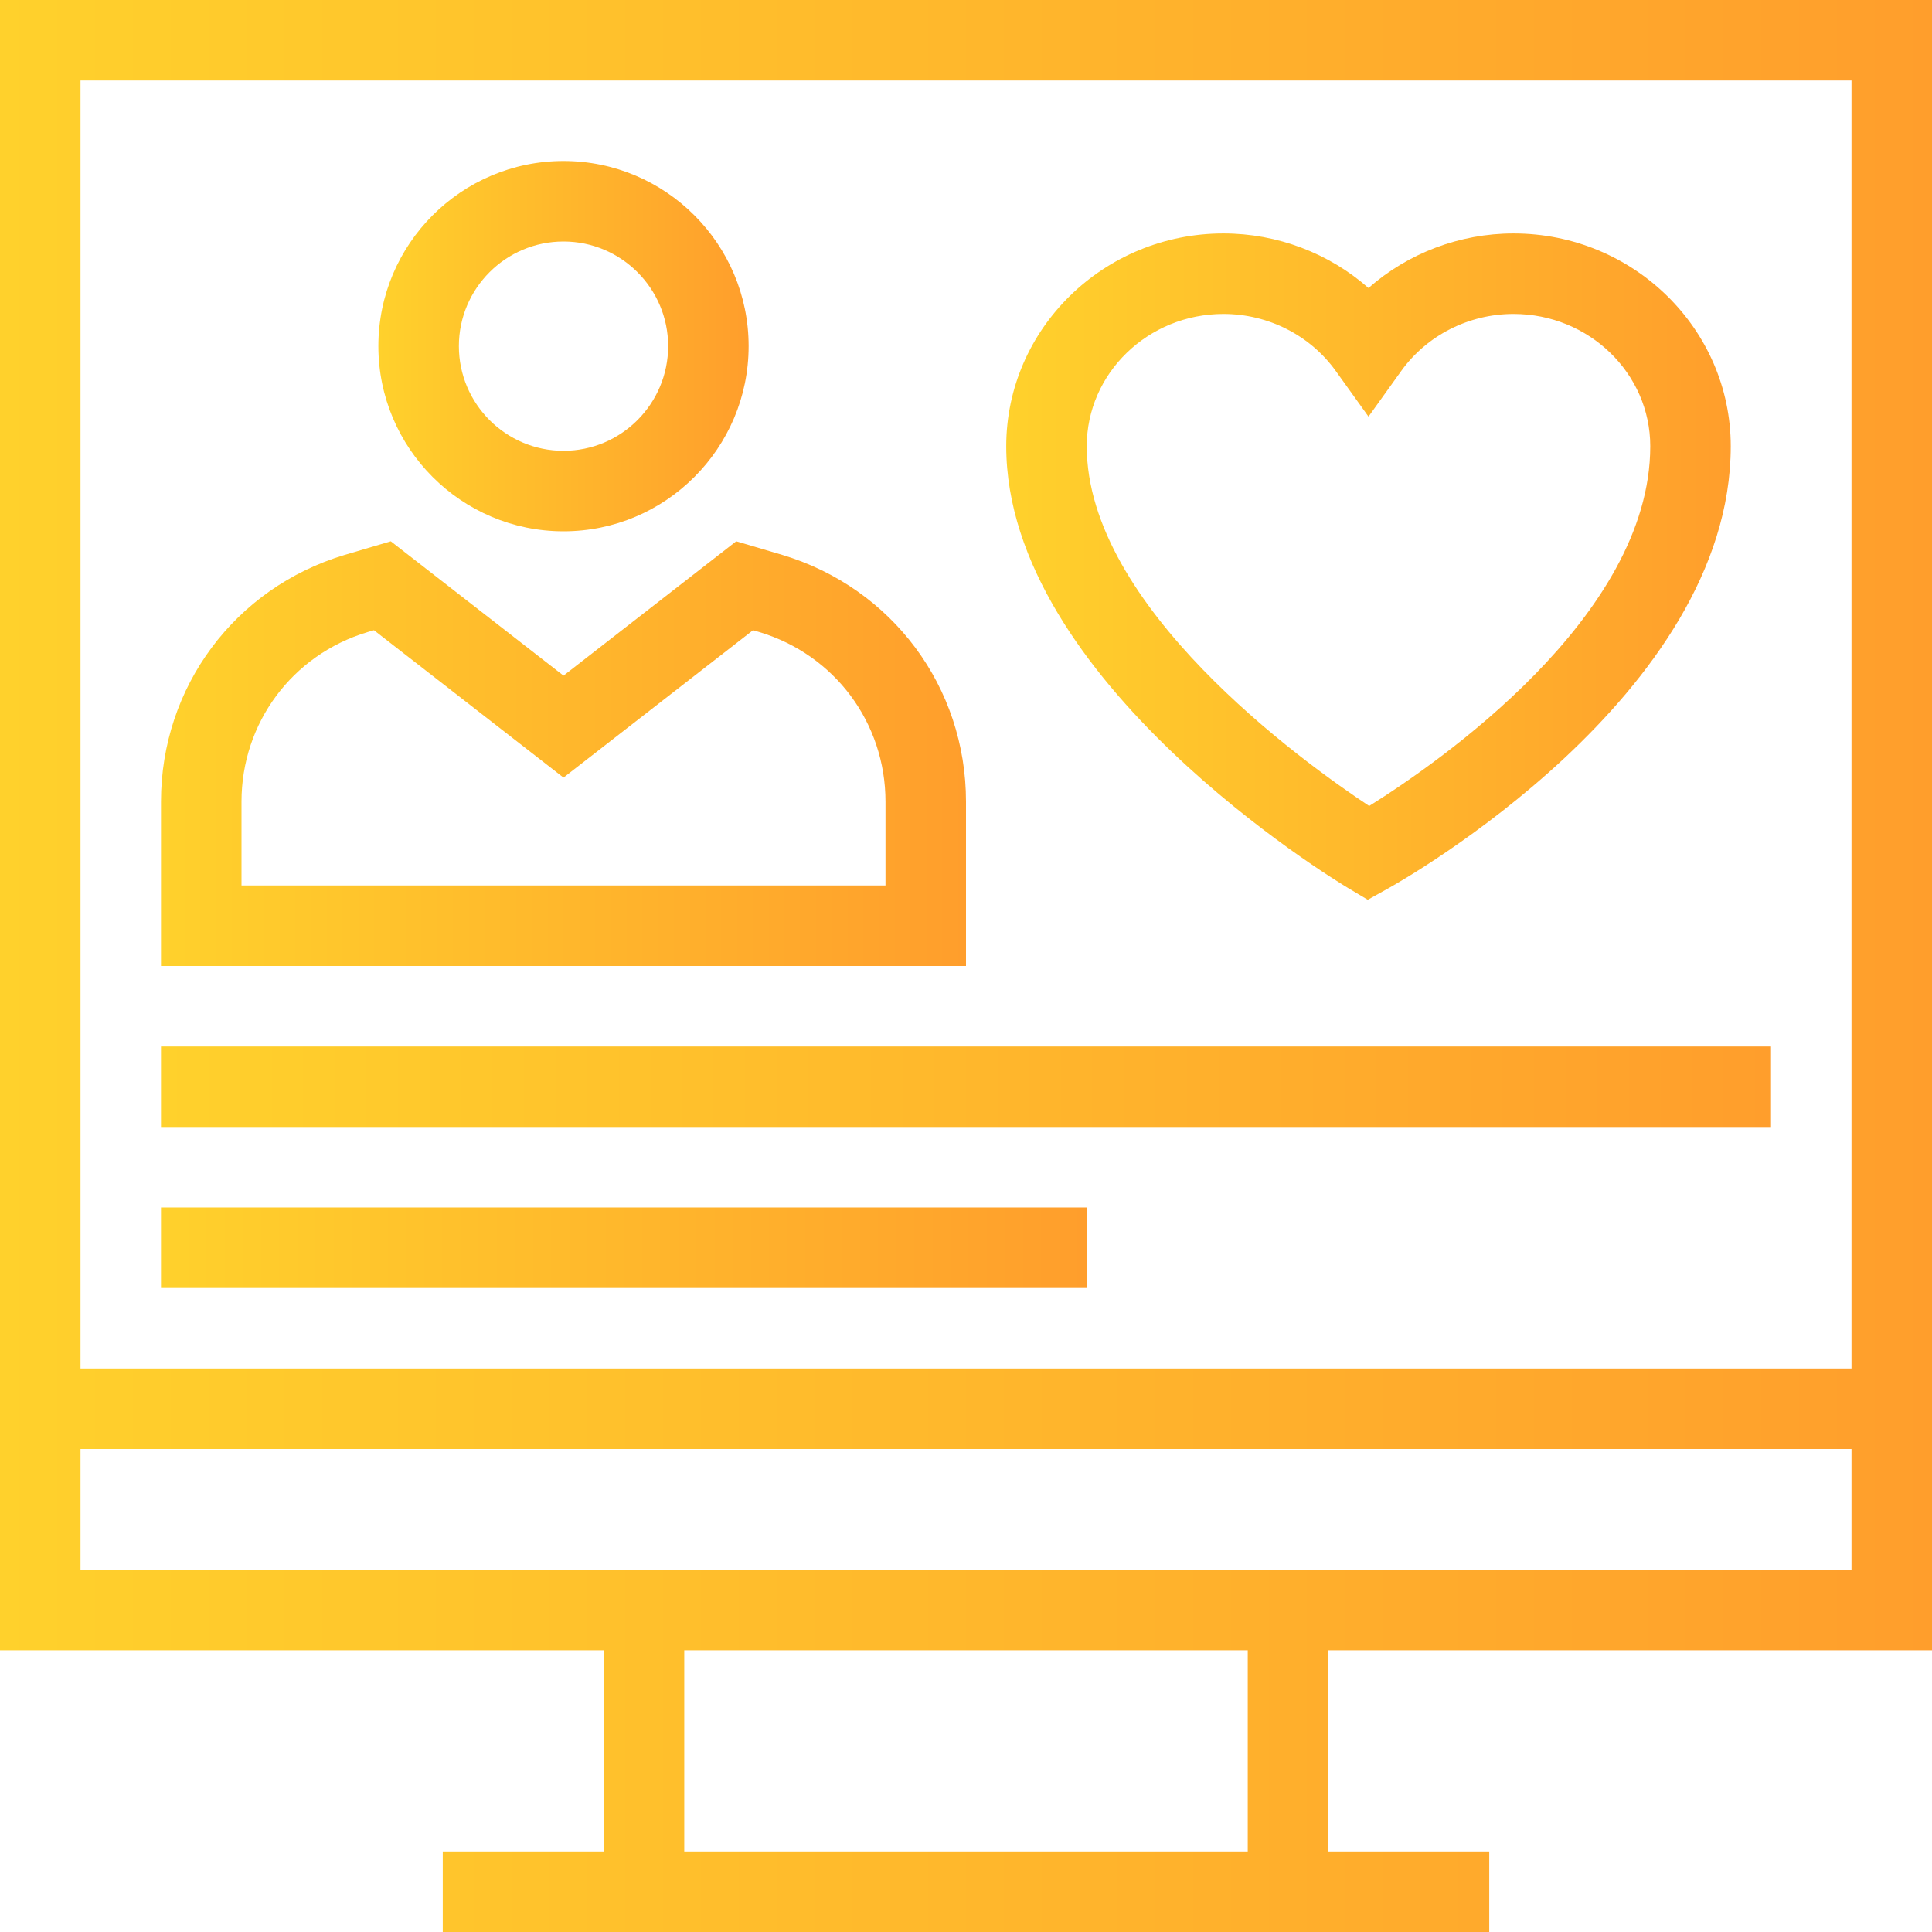
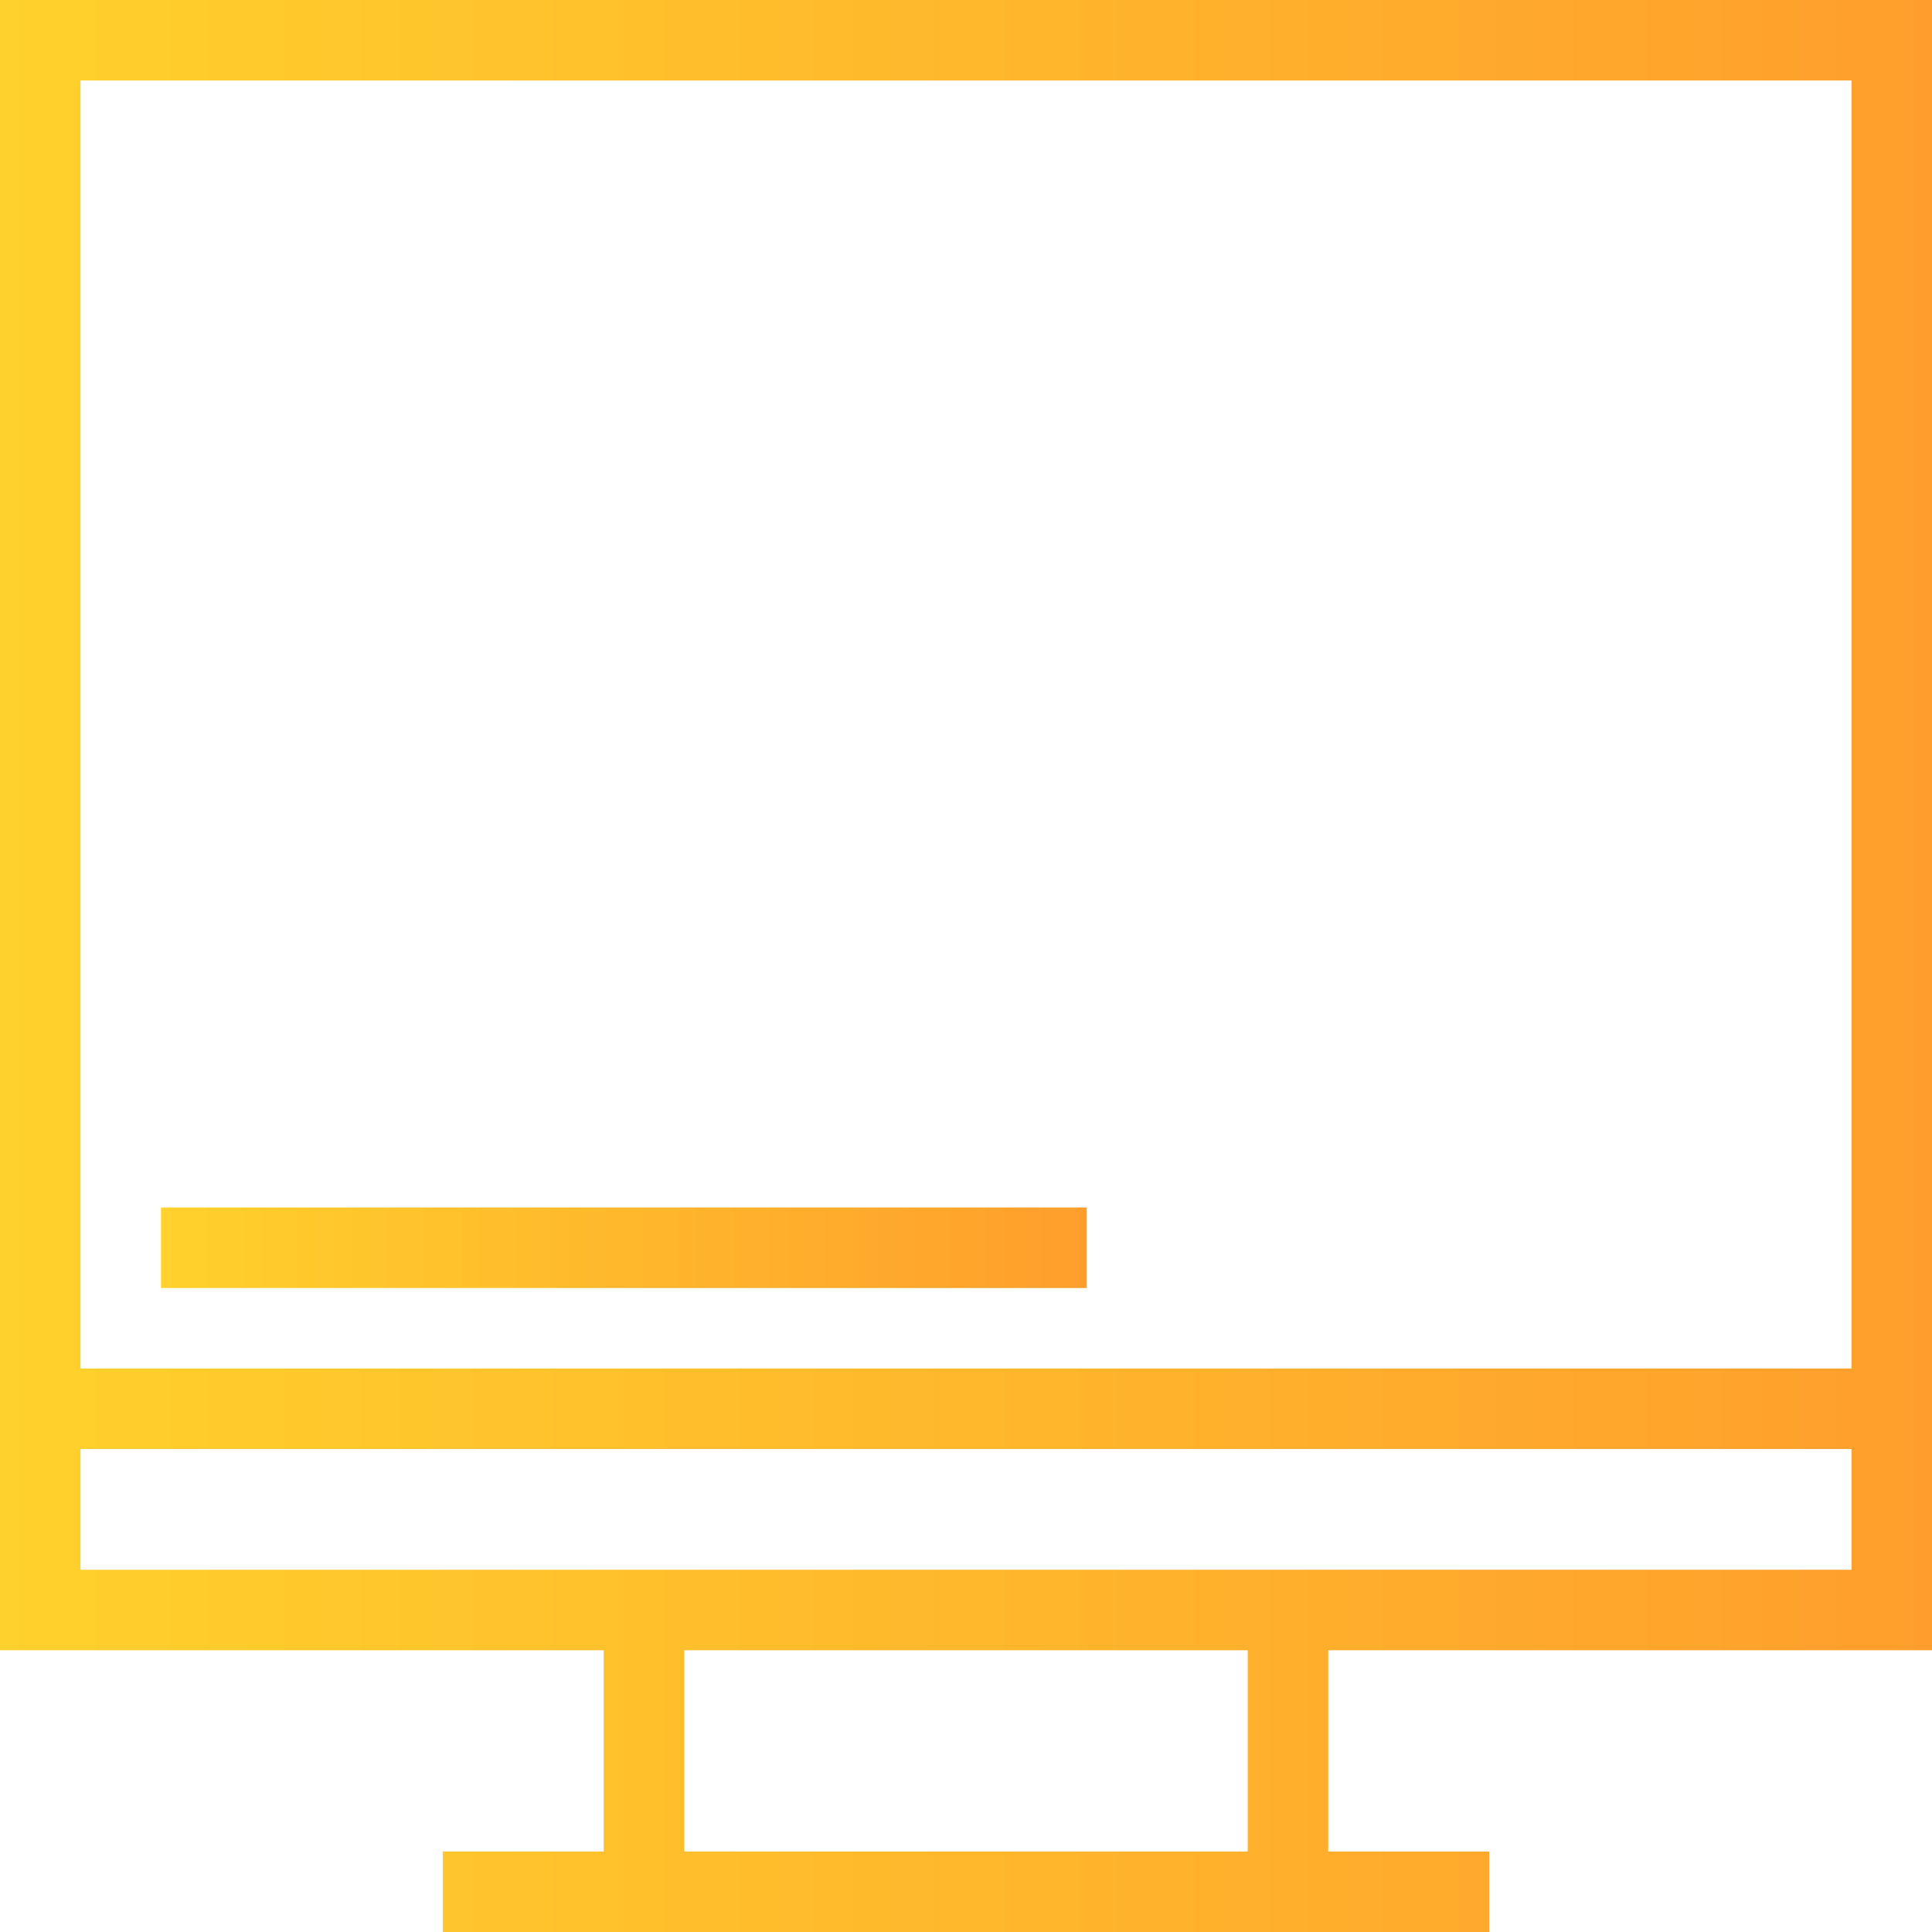
<svg xmlns="http://www.w3.org/2000/svg" width="82" height="82" viewBox="0 0 82 82" fill="none">
  <path d="M82 70.042V0H0V70.042H25.625V78.583H18.792V82H63.208V78.583H56.375V70.042H82ZM3.417 3.417H78.583V58.083H3.417V3.417ZM52.958 78.583H29.042V70.042H52.958V78.583ZM3.417 66.625V61.5H78.583V66.625H3.417Z" fill="url(#paint0_linear_738_408)" />
-   <path d="M23.917 6.833C19.584 6.833 16.059 10.358 16.059 14.691C16.059 19.025 19.584 22.55 23.917 22.55C28.249 22.55 31.774 19.025 31.774 14.691C31.774 10.358 28.249 6.833 23.917 6.833ZM23.917 19.134C21.468 19.134 19.476 17.14 19.476 14.691C19.476 12.242 21.468 10.25 23.917 10.25C26.366 10.25 28.358 12.242 28.358 14.691C28.358 17.14 26.366 19.134 23.917 19.134Z" fill="url(#paint1_linear_738_408)" />
-   <path d="M33.201 23.551L31.247 22.974L23.917 28.676L16.586 22.974L14.626 23.553C9.965 24.953 6.833 29.162 6.833 34.026V41H41V34.026C41 29.162 37.868 24.953 33.201 23.551ZM37.583 37.583H10.25V34.026C10.25 30.682 12.404 27.787 15.6 26.828L15.872 26.748L23.917 33.004L31.961 26.748L32.226 26.826C35.429 27.787 37.583 30.682 37.583 34.026V37.583Z" fill="url(#paint2_linear_738_408)" />
-   <path d="M64.239 9.908C61.947 9.908 59.758 10.749 58.083 12.224C56.408 10.749 54.219 9.908 51.927 9.908C46.844 9.908 42.708 13.96 42.708 18.94C42.708 28.892 56.614 37.328 57.206 37.684L58.052 38.189L58.912 37.71C59.506 37.382 73.458 29.517 73.458 18.94C73.458 13.96 69.323 9.908 64.239 9.908ZM58.112 34.208C55.247 32.31 46.125 25.733 46.125 18.94C46.125 15.844 48.727 13.325 51.927 13.325C53.826 13.325 55.608 14.231 56.695 15.747L58.083 17.682L59.471 15.747C60.559 14.231 62.341 13.325 64.239 13.325C67.439 13.325 70.042 15.844 70.042 18.94C70.042 26.186 60.981 32.417 58.112 34.208Z" fill="url(#paint3_linear_738_408)" />
-   <path d="M75.167 44.417H6.833V47.833H75.167V44.417Z" fill="url(#paint4_linear_738_408)" />
  <path d="M46.125 51.25H6.833V54.667H46.125V51.25Z" fill="url(#paint5_linear_738_408)" />
  <defs>
    <linearGradient id="paint0_linear_738_408" x1="0" y1="54.872" x2="82" y2="54.872" gradientUnits="userSpaceOnUse">
      <stop stop-color="#FFD12C" />
      <stop offset="1" stop-color="#FF9E2C" />
    </linearGradient>
    <linearGradient id="paint1_linear_738_408" x1="16.059" y1="17.351" x2="31.774" y2="17.351" gradientUnits="userSpaceOnUse">
      <stop stop-color="#FFD12C" />
      <stop offset="1" stop-color="#FF9E2C" />
    </linearGradient>
    <linearGradient id="paint2_linear_738_408" x1="6.833" y1="35.036" x2="41" y2="35.036" gradientUnits="userSpaceOnUse">
      <stop stop-color="#FFD12C" />
      <stop offset="1" stop-color="#FF9E2C" />
    </linearGradient>
    <linearGradient id="paint3_linear_738_408" x1="42.708" y1="28.833" x2="73.458" y2="28.833" gradientUnits="userSpaceOnUse">
      <stop stop-color="#FFD12C" />
      <stop offset="1" stop-color="#FF9E2C" />
    </linearGradient>
    <linearGradient id="paint4_linear_738_408" x1="6.833" y1="46.703" x2="75.167" y2="46.703" gradientUnits="userSpaceOnUse">
      <stop stop-color="#FFD12C" />
      <stop offset="1" stop-color="#FF9E2C" />
    </linearGradient>
    <linearGradient id="paint5_linear_738_408" x1="6.833" y1="53.536" x2="46.125" y2="53.536" gradientUnits="userSpaceOnUse">
      <stop stop-color="#FFD12C" />
      <stop offset="1" stop-color="#FF9E2C" />
    </linearGradient>
  </defs>
</svg>